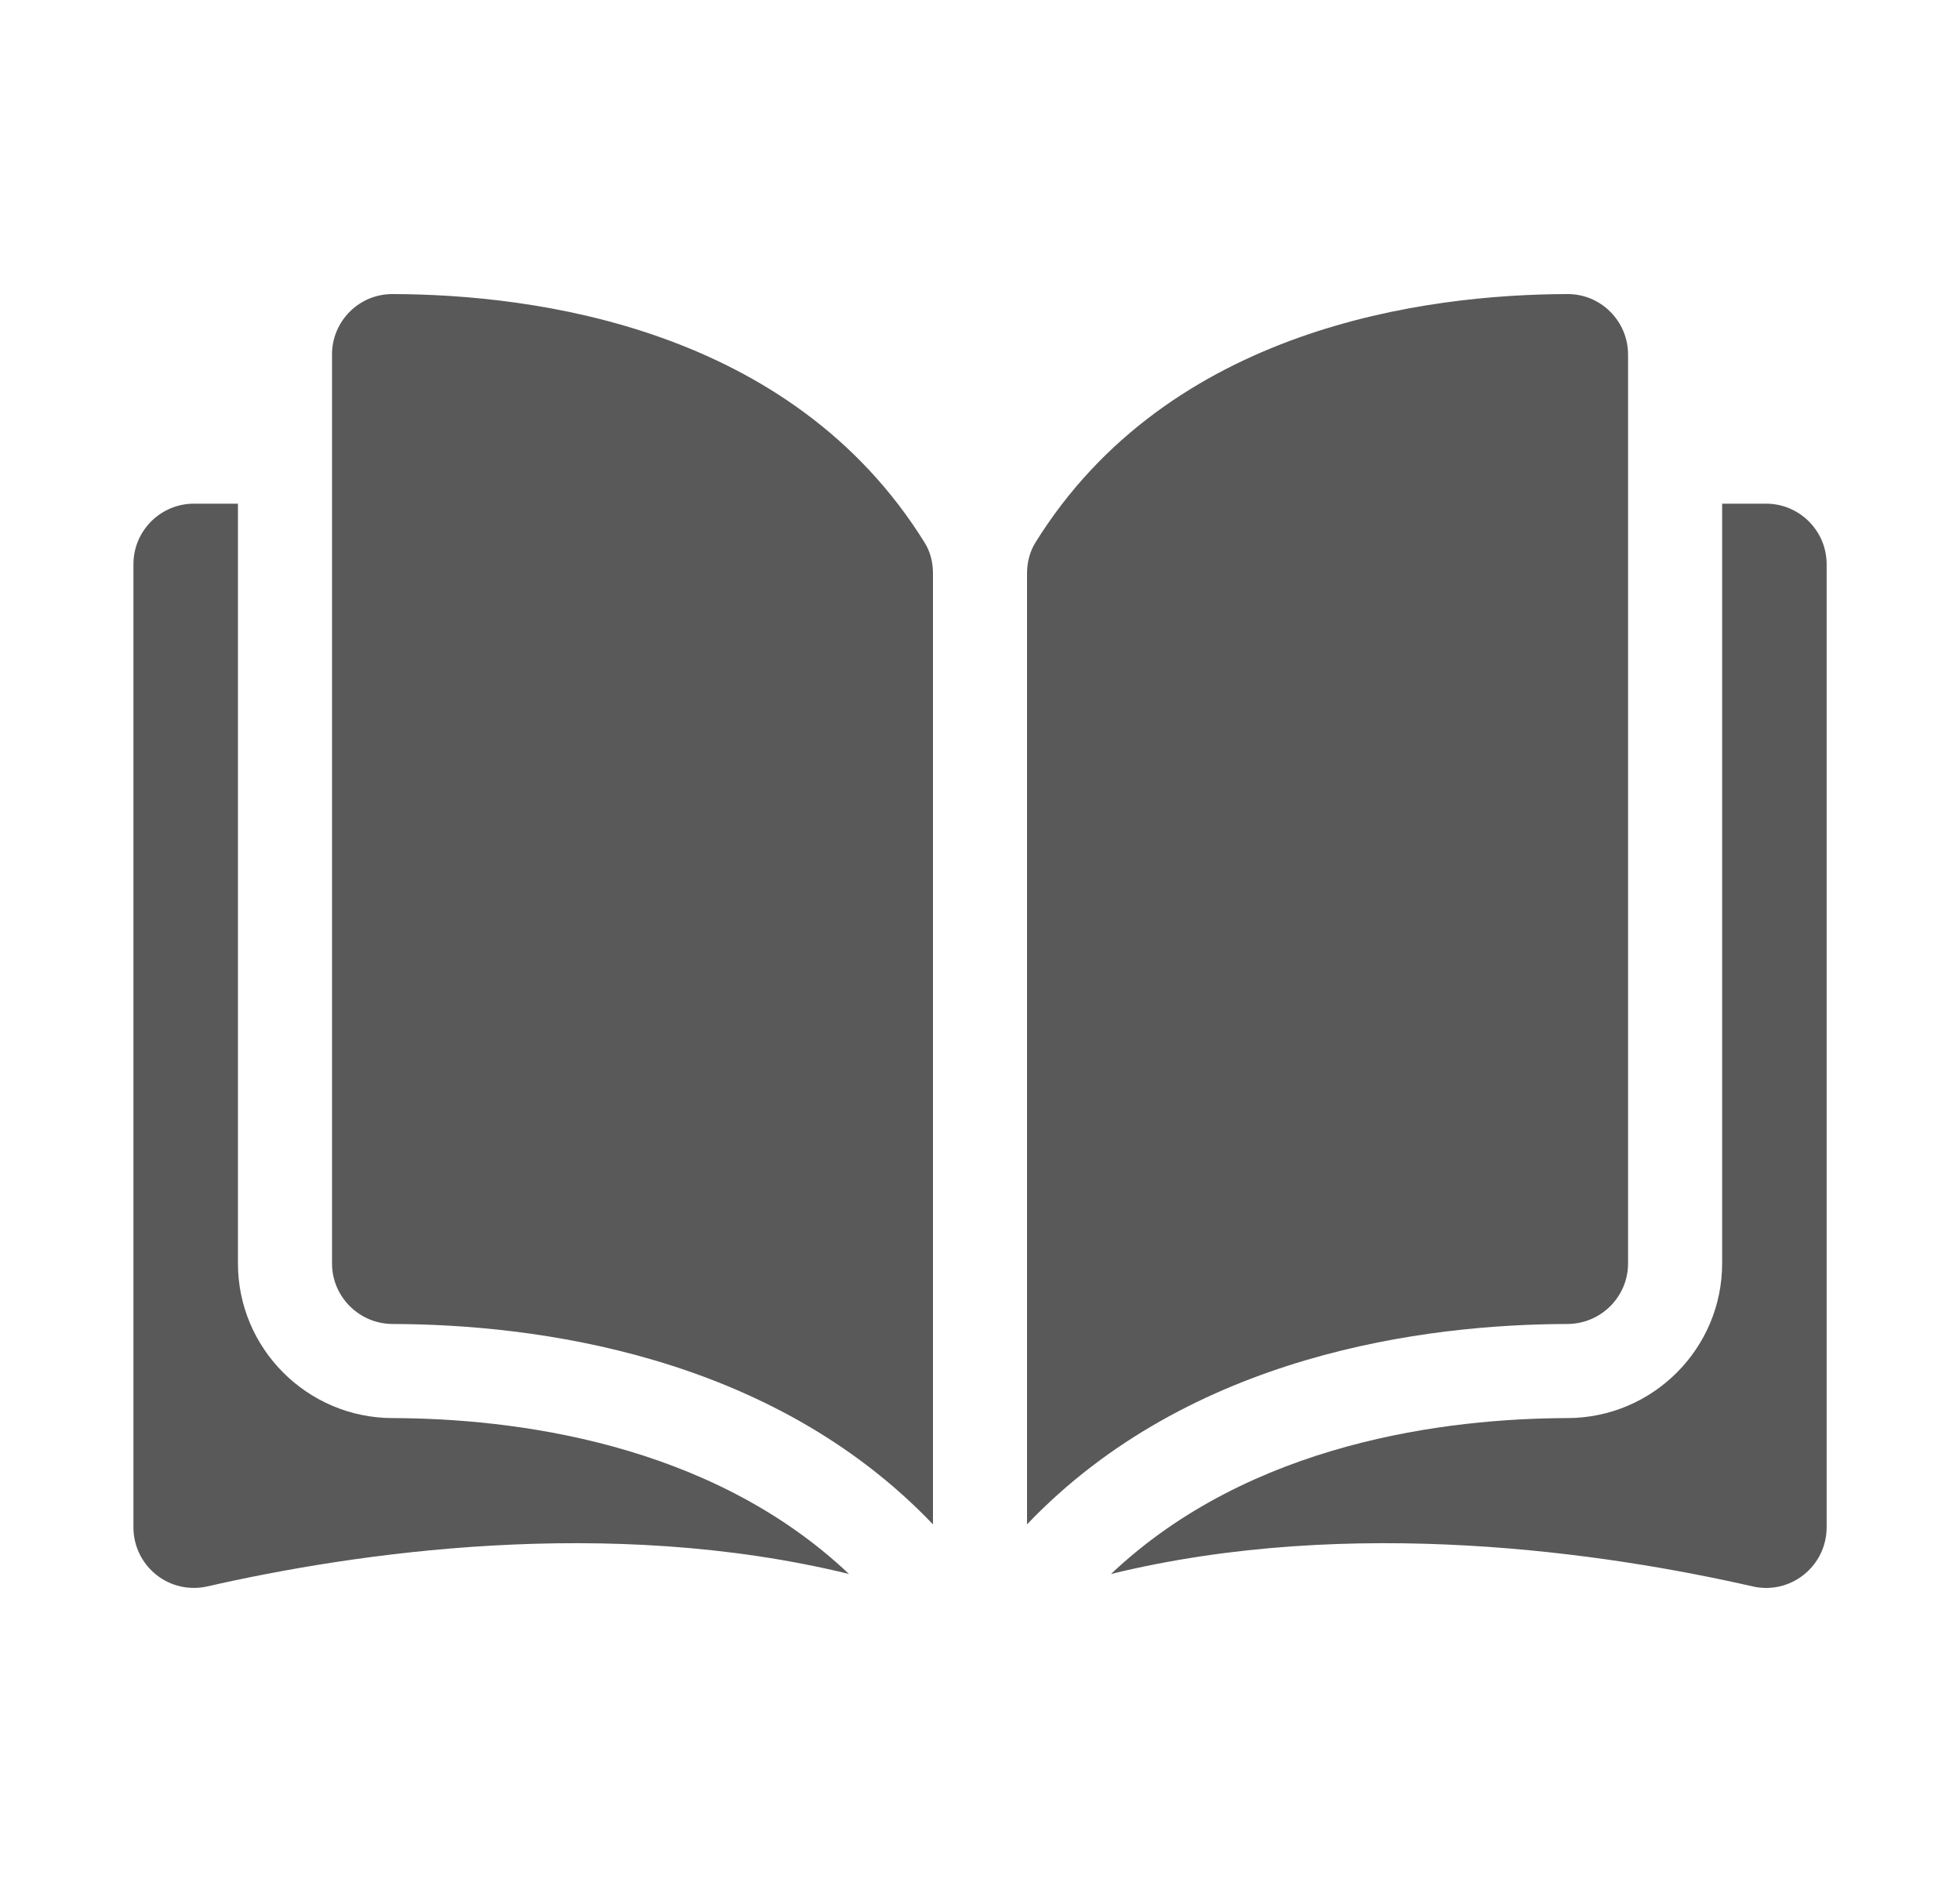
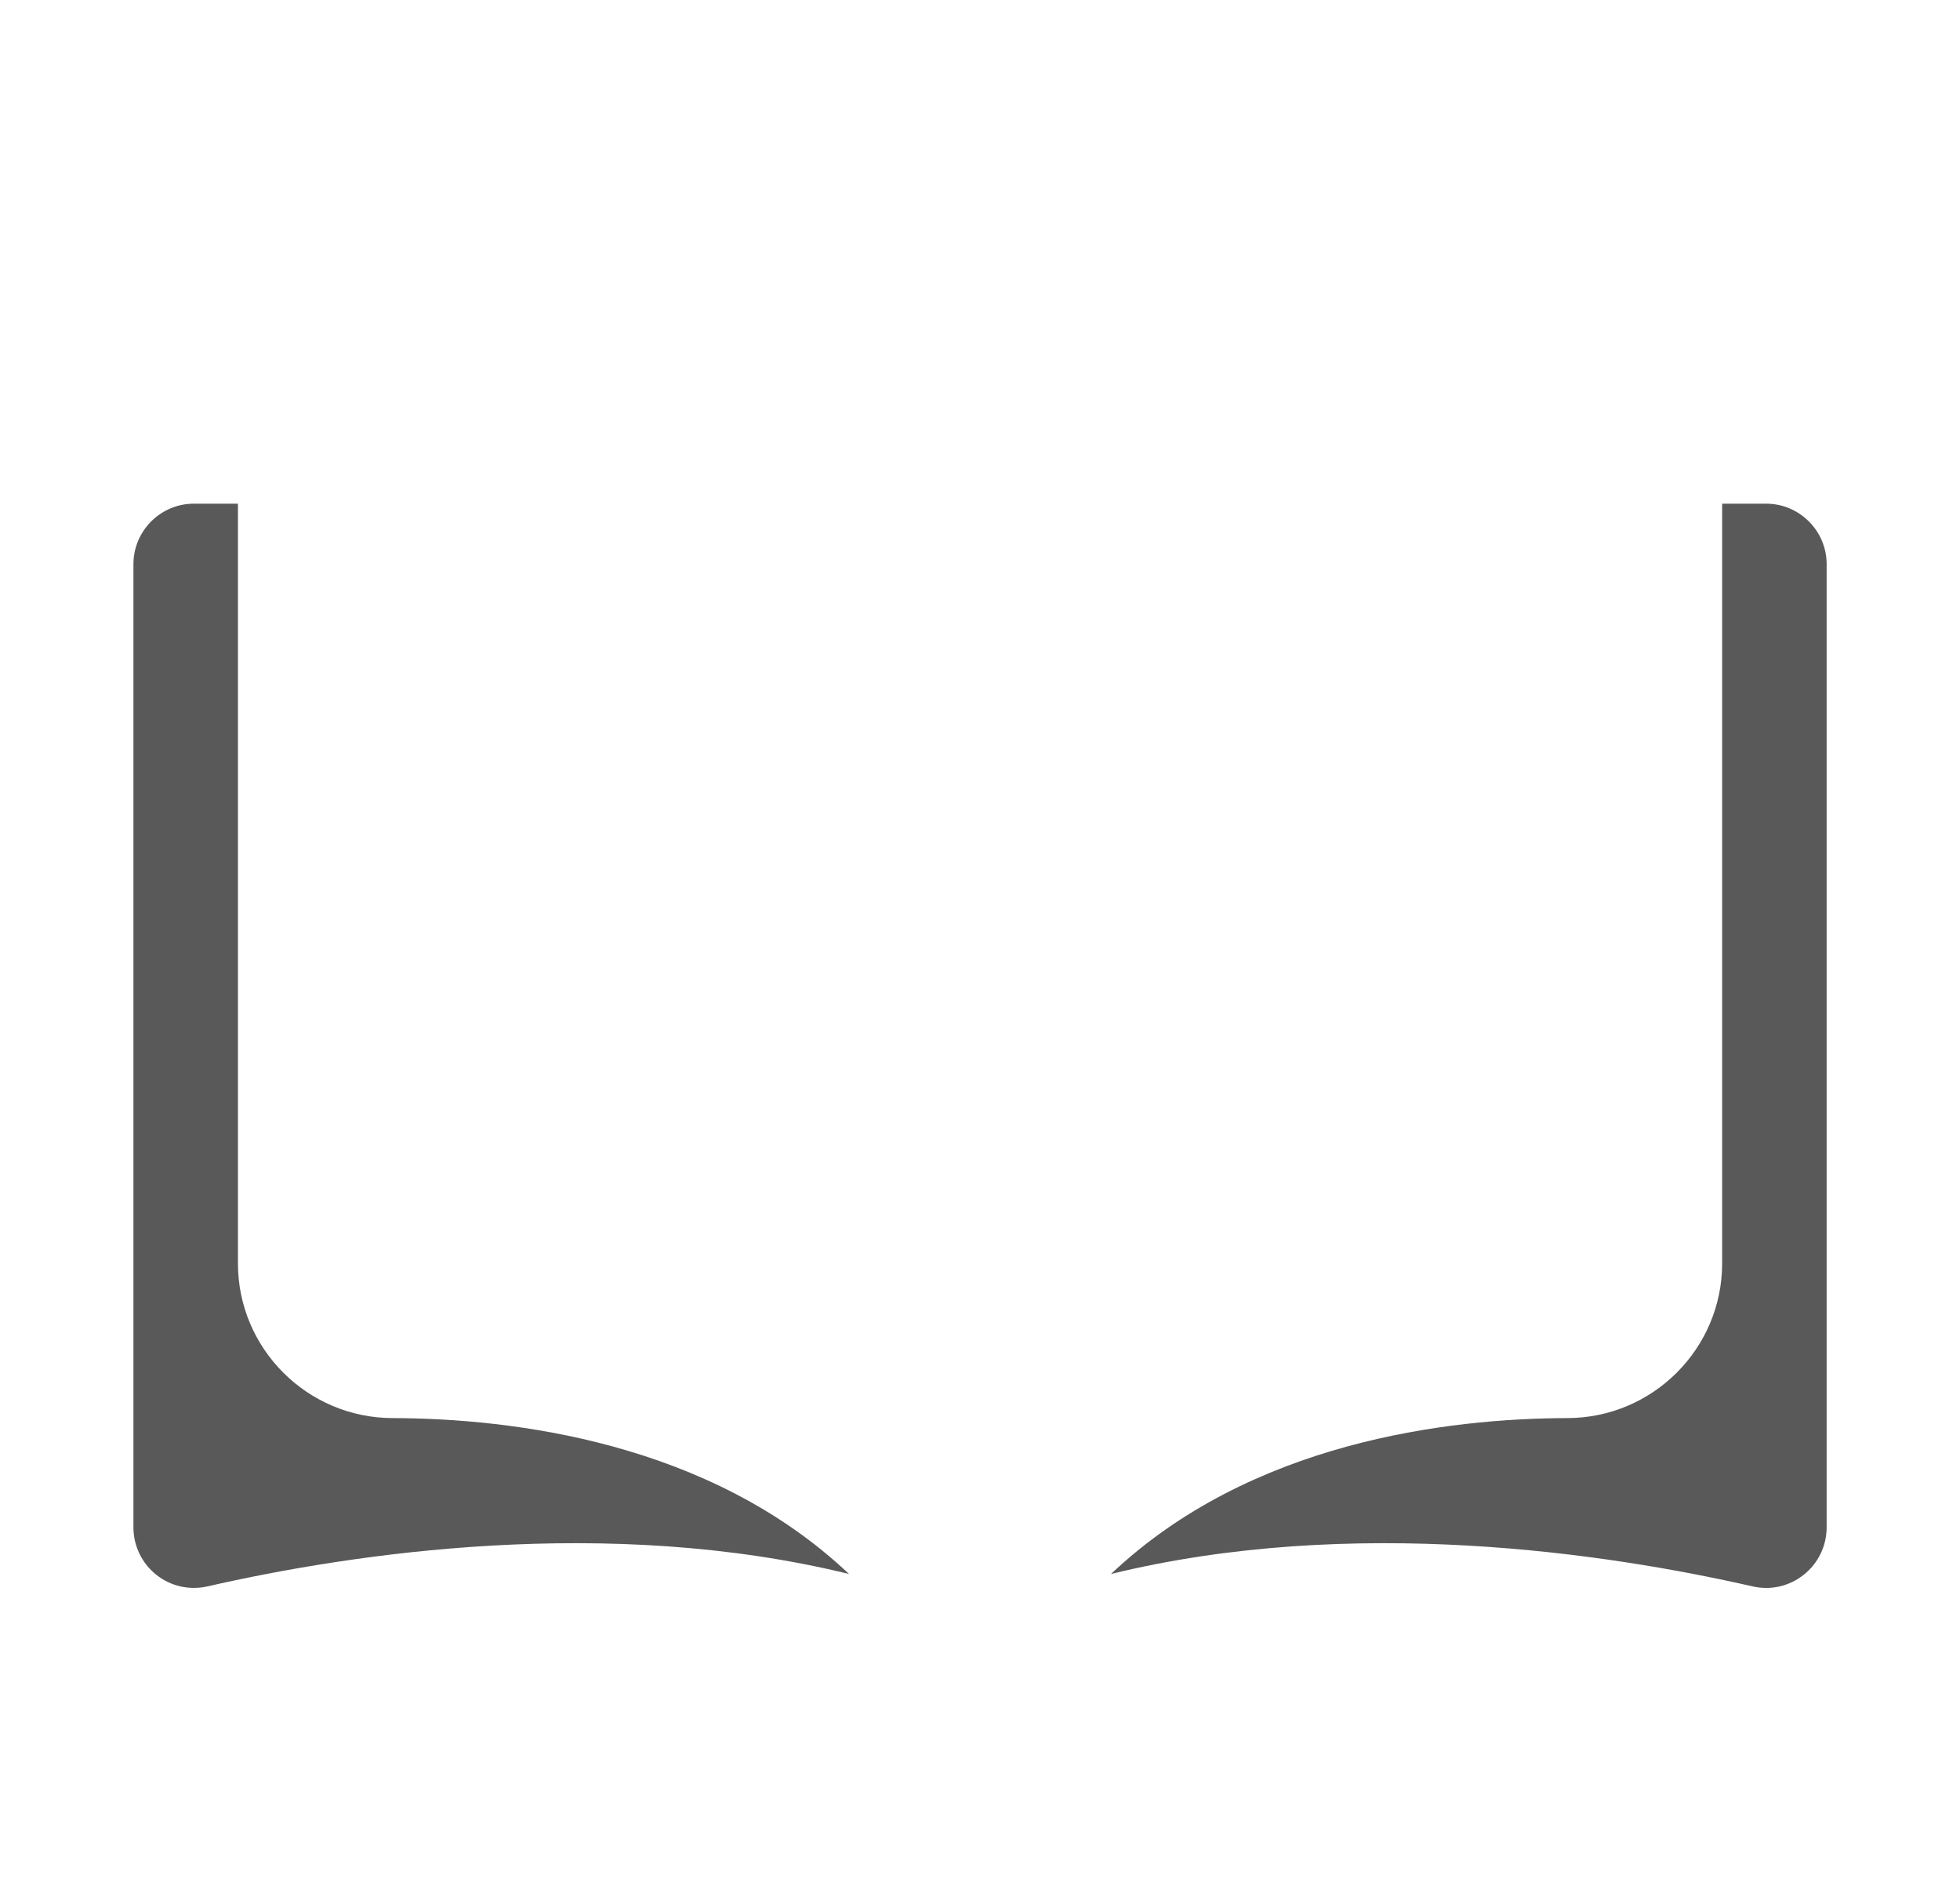
<svg xmlns="http://www.w3.org/2000/svg" width="25" height="24" viewBox="0 0 25 24" fill="none">
-   <path d="M5.005 3.75H5.004C4.903 3.75 4.803 3.77 4.71 3.808C4.617 3.847 4.533 3.903 4.462 3.974C4.39 4.046 4.332 4.132 4.293 4.226C4.254 4.32 4.234 4.421 4.235 4.523V16.112C4.235 16.537 4.582 16.883 5.008 16.884C6.807 16.889 9.821 17.263 11.9 19.439V7.311C11.9 7.167 11.864 7.032 11.794 6.92C10.088 4.172 6.808 3.754 5.005 3.75ZM20.766 16.112V4.523C20.766 4.315 20.685 4.121 20.538 3.974C20.467 3.903 20.383 3.847 20.29 3.808C20.197 3.77 20.098 3.75 19.997 3.75H19.995C18.192 3.754 14.913 4.172 13.206 6.92C13.137 7.032 13.1 7.167 13.1 7.311V19.439C15.179 17.263 18.193 16.888 19.992 16.884C20.419 16.883 20.766 16.537 20.766 16.112Z" fill="#595959" />
  <path d="M22.526 6.423H21.966V16.112C21.966 17.197 21.082 18.081 19.995 18.084C18.469 18.088 15.953 18.386 14.171 20.072C17.253 19.318 20.502 19.808 22.353 20.23C22.466 20.256 22.584 20.257 22.698 20.231C22.811 20.205 22.917 20.154 23.008 20.081C23.099 20.009 23.172 19.917 23.223 19.812C23.273 19.708 23.299 19.593 23.299 19.477V7.195C23.299 6.769 22.952 6.423 22.526 6.423ZM3.035 16.112V6.423H2.474C2.048 6.423 1.702 6.769 1.702 7.195V19.477C1.702 19.713 1.808 19.933 1.992 20.081C2.083 20.154 2.189 20.205 2.303 20.231C2.416 20.256 2.534 20.256 2.647 20.23C4.499 19.808 7.747 19.318 10.829 20.072C9.047 18.386 6.531 18.088 5.005 18.084C3.919 18.081 3.035 17.197 3.035 16.112Z" fill="#595959" />
</svg>